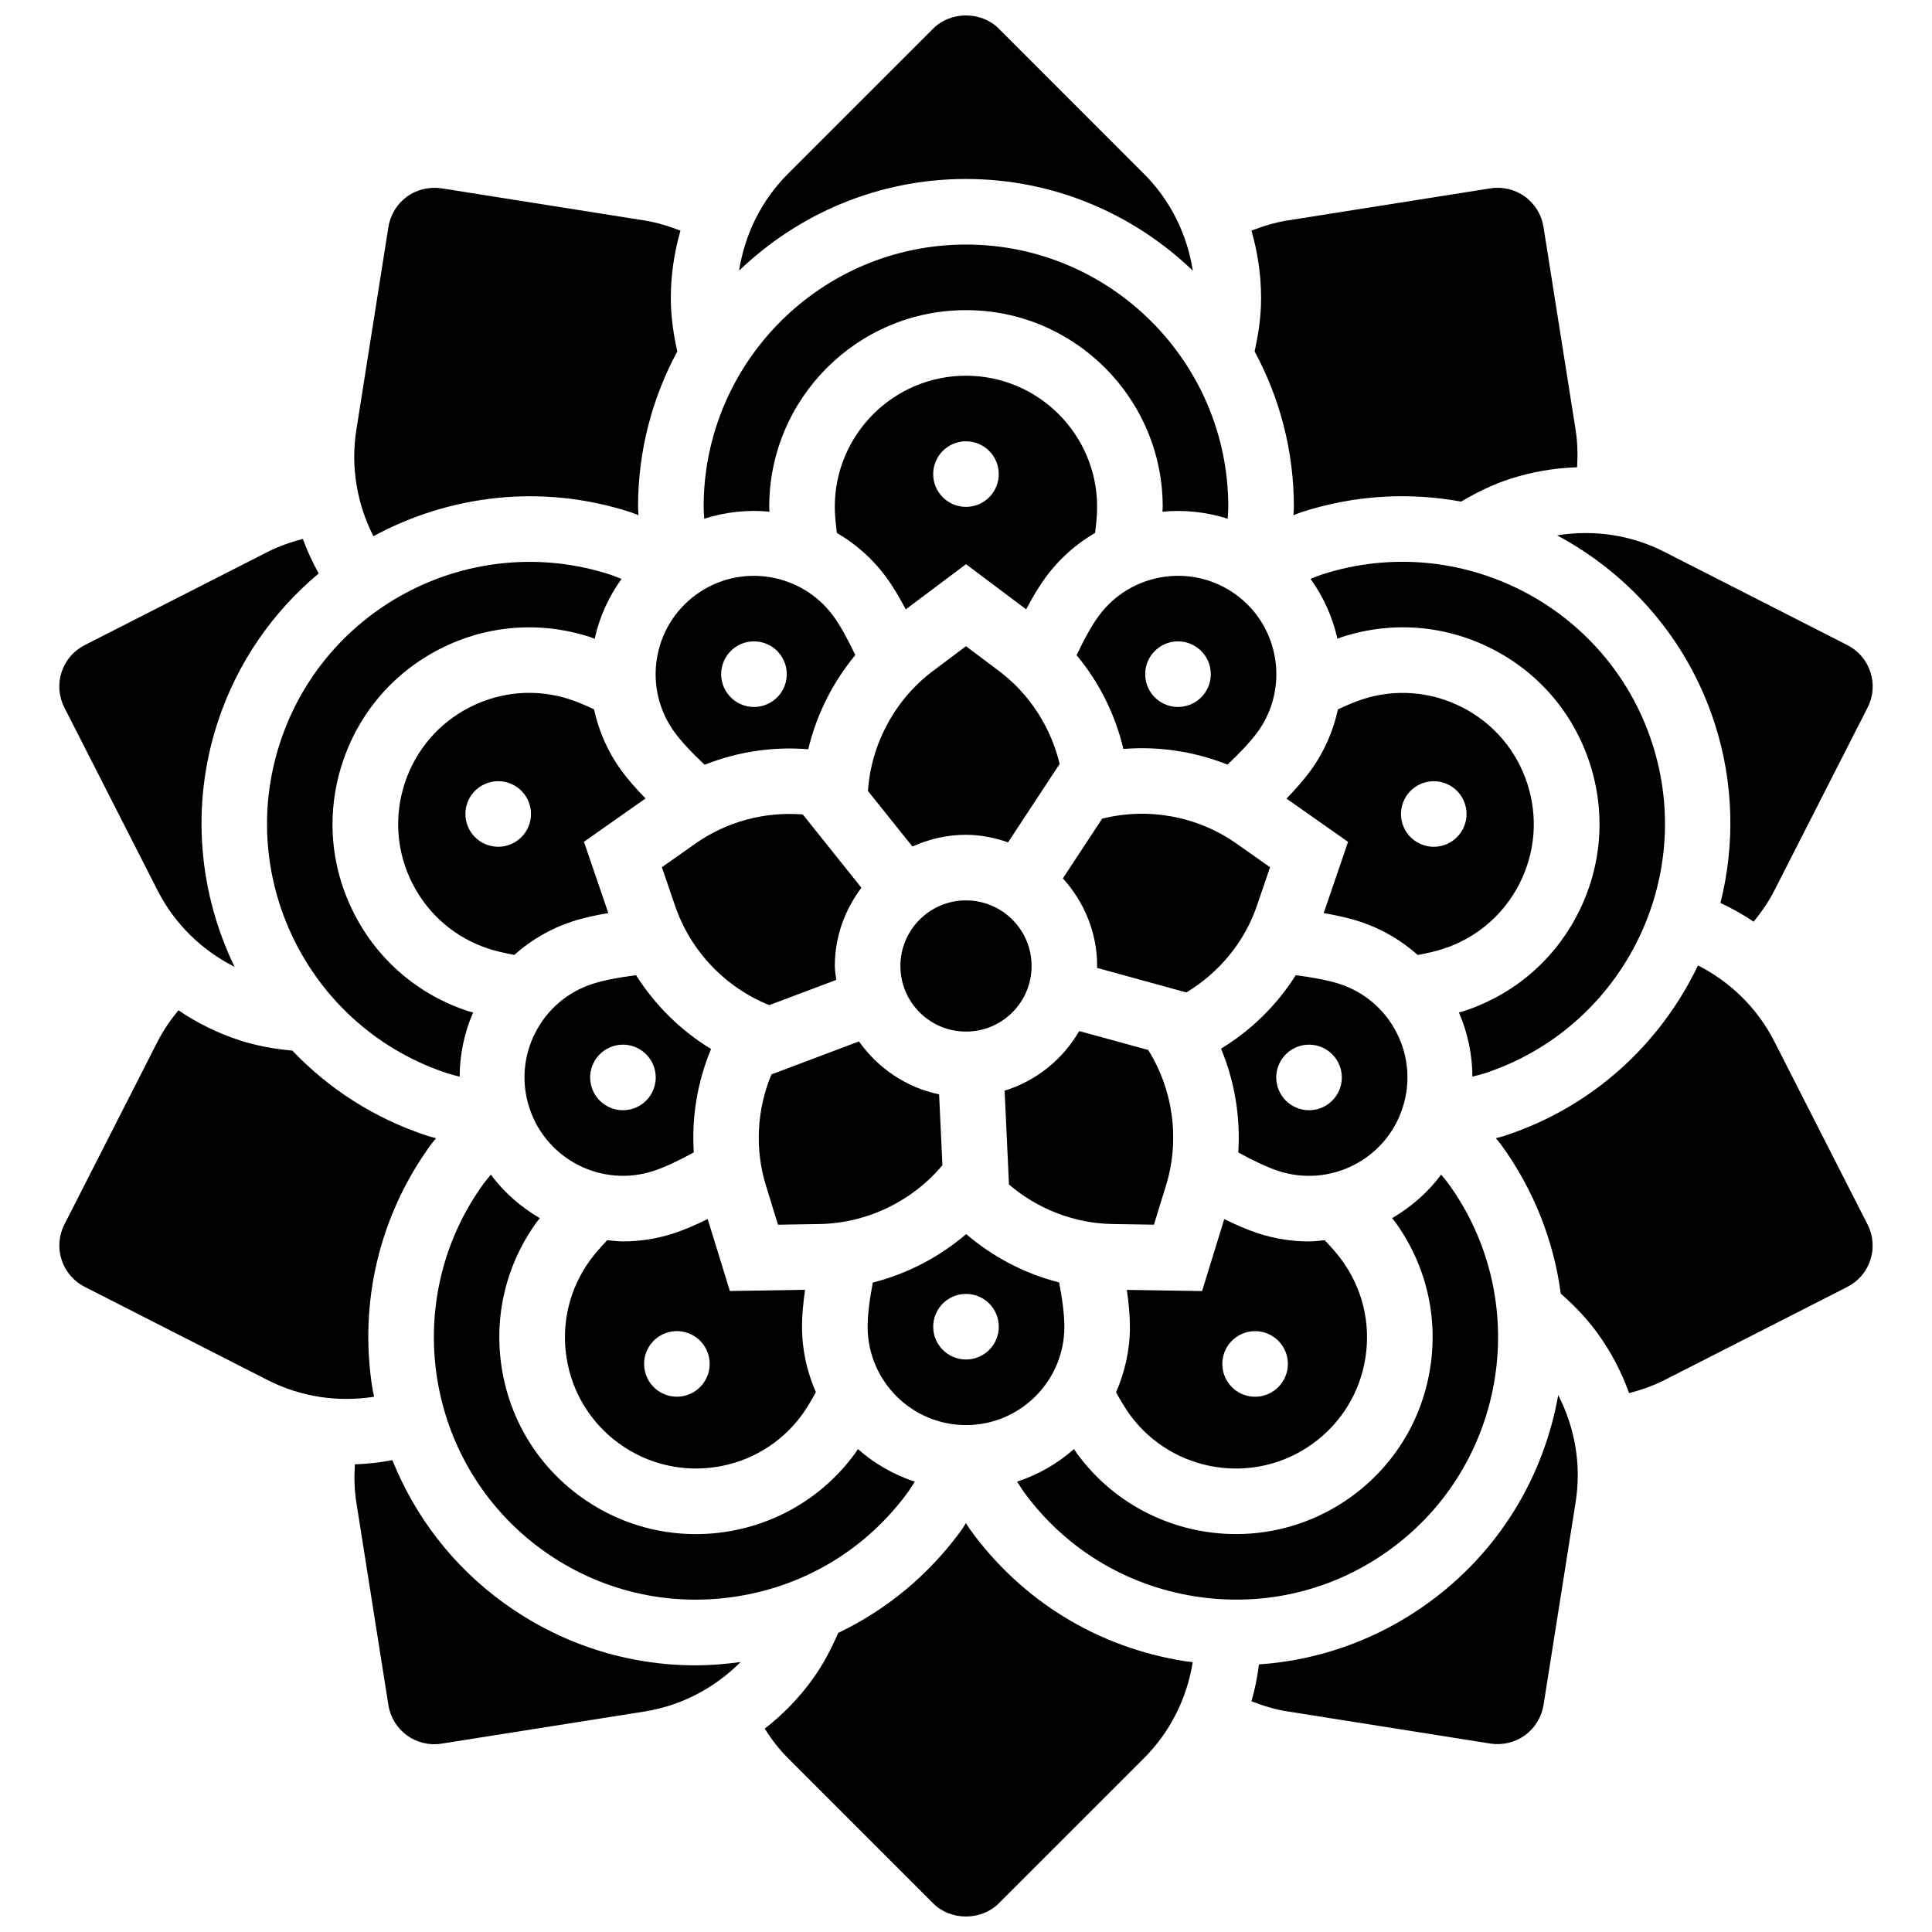
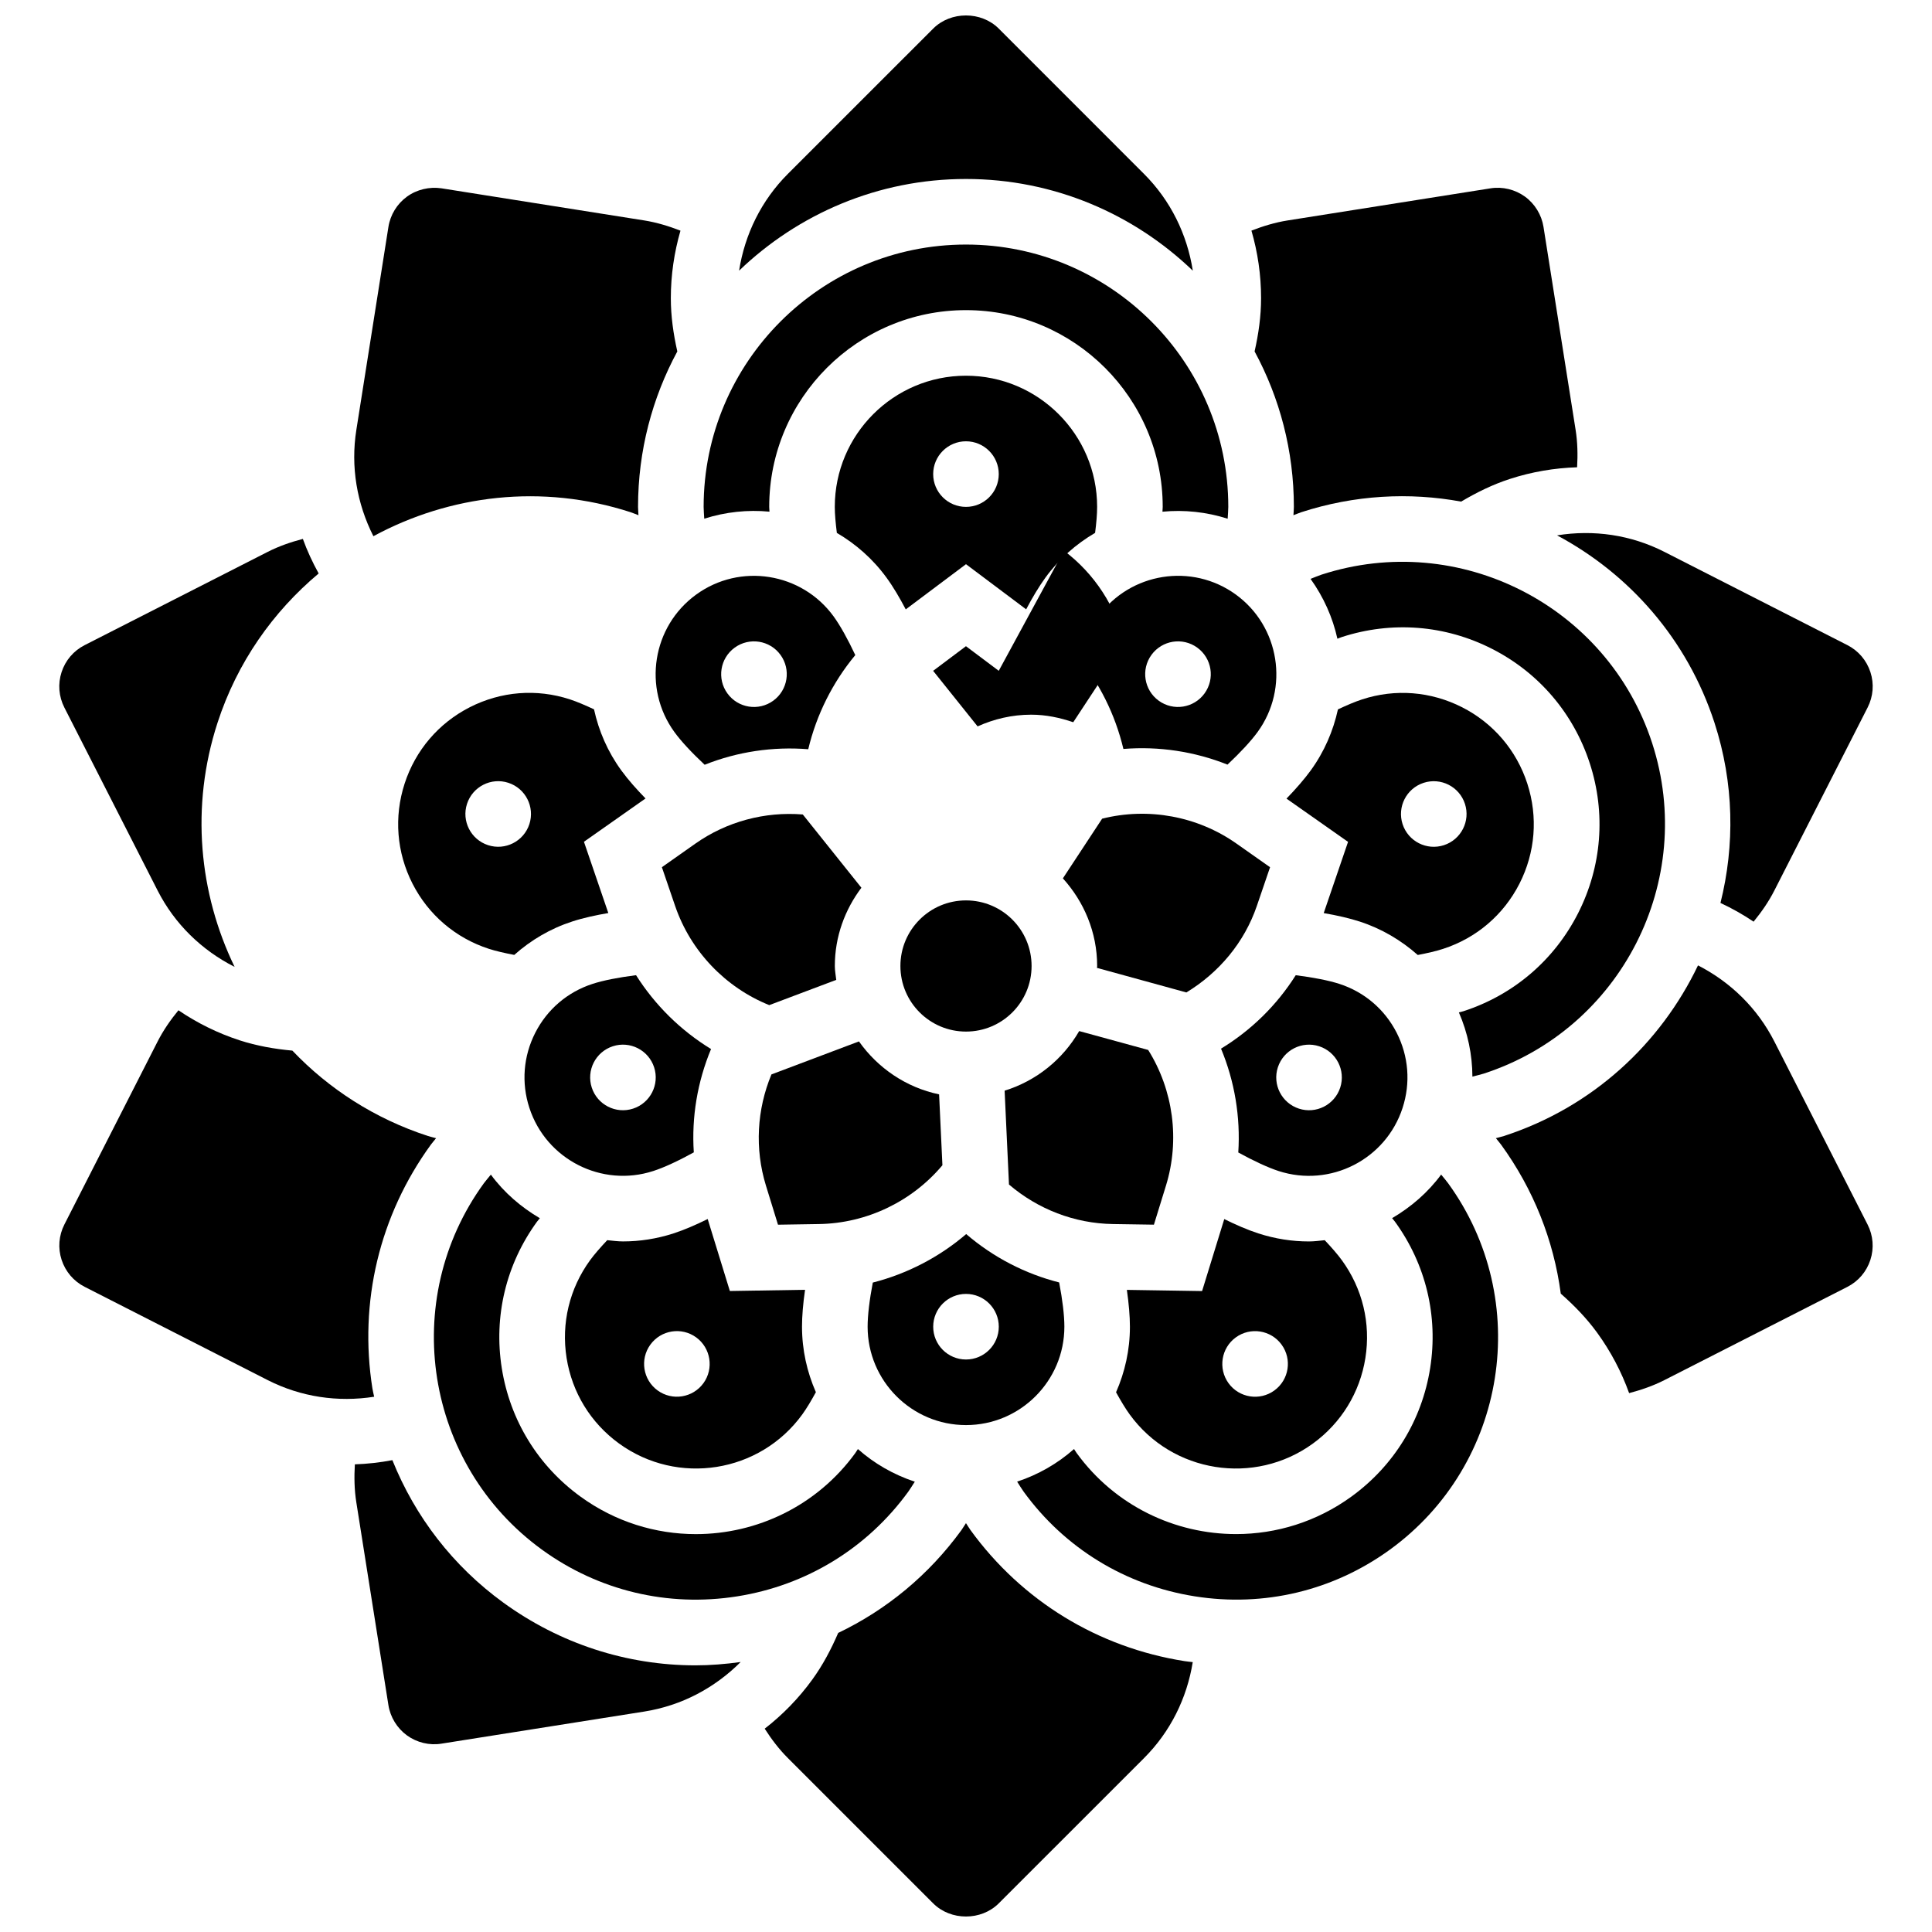
<svg xmlns="http://www.w3.org/2000/svg" width="800px" height="800px" version="1.1" viewBox="144 144 512 512">
  <defs>
    <clipPath id="b">
      <path d="m346 547h115v104.9h-115z" />
    </clipPath>
    <clipPath id="a">
      <path d="m339 148.09h122v67.906h-122z" />
    </clipPath>
  </defs>
  <path d="m287.62 554.67c14.992 10.891 33.363 15.285 51.73 12.383 18.363-2.902 34.473-12.766 45.371-27.766 0.547-0.758 1.137-1.754 1.711-2.625-5.633-1.867-10.73-4.797-15.078-8.648-0.234 0.332-0.461 0.746-0.695 1.07-10.184 14.016-26.113 21.473-42.25 21.473-10.629 0-21.344-3.234-30.582-9.949-11.262-8.176-18.668-20.266-20.848-34.023-2.18-13.758 1.129-27.539 9.316-38.801 0.219-0.305 0.539-0.645 0.773-0.945-4.996-2.945-9.473-6.777-12.984-11.551-0.609 0.758-1.328 1.574-1.852 2.285-22.527 31.004-15.629 74.559 15.387 97.098z" />
  <path d="m426.07 495.59c0-3-0.496-7.117-1.383-11.73-9.074-2.305-17.492-6.691-24.637-12.816-7.144 6.117-15.633 10.523-24.75 12.852-0.879 4.598-1.371 8.707-1.371 11.695 0 14.375 11.695 26.07 26.07 26.07 14.371 0 26.07-11.688 26.07-26.07zm-34.762 0c0-4.797 3.894-8.691 8.691-8.691s8.691 3.894 8.691 8.691c0 4.797-3.894 8.691-8.691 8.691-4.801 0-8.691-3.887-8.691-8.691z" />
  <path d="m301.42 331.98c-2.305-1.078-4.5-2.023-6.387-2.641-8.848-2.887-18.25-2.129-26.523 2.078-8.273 4.215-14.41 11.41-17.277 20.23-2.867 8.836-2.129 18.258 2.086 26.531 4.215 8.266 11.402 14.398 20.23 17.266 1.895 0.617 4.231 1.137 6.734 1.617 4.414-3.93 9.594-6.988 15.383-8.863 2.953-0.965 6.266-1.668 9.543-2.234l-6.457-18.883 16.32-11.48c-2.32-2.383-4.578-4.902-6.406-7.414-3.641-4.988-6.004-10.516-7.246-16.207zm-17.129 30.418c-1.484 4.562-6.387 7.066-10.949 5.578-4.562-1.484-7.066-6.387-5.578-10.949 1.484-4.562 6.387-7.066 10.949-5.578 4.562 1.484 7.055 6.387 5.578 10.949z" />
  <path d="m515.7 437.6c2.156-6.629 1.598-13.695-1.562-19.898-3.164-6.203-8.551-10.809-15.172-12.957-2.84-0.922-6.926-1.719-11.582-2.305-4.996 7.918-11.766 14.566-19.797 19.465 3.613 8.68 5.18 18.129 4.57 27.512 4.109 2.258 7.863 3.996 10.688 4.918 13.711 4.441 28.414-3.066 32.855-16.734zm-16.527-5.379c-1.484 4.562-6.387 7.066-10.949 5.578-4.562-1.484-7.066-6.387-5.578-10.949 1.484-4.562 6.387-7.066 10.949-5.578 4.559 1.484 7.062 6.387 5.578 10.949z" />
  <path d="m449.8 468.55 3.207-10.395c3.711-12.062 1.93-25.27-4.727-35.906l-18.285-5.004c-4.336 7.508-11.34 13.184-19.762 15.797l1.156 24.863c7.648 6.543 17.355 10.324 27.547 10.48z" />
  <path d="m526.43 395.46c8.848-2.867 16.023-9.004 20.238-17.266 4.215-8.273 4.953-17.691 2.086-26.531-2.867-8.828-9.004-16.016-17.277-20.23-8.281-4.207-17.703-4.973-26.523-2.078-1.879 0.609-4.074 1.555-6.387 2.641-1.242 5.684-3.598 11.211-7.238 16.215-1.652 2.258-3.832 4.789-6.394 7.43l16.312 11.461-6.449 18.875c3.633 0.625 6.875 1.383 9.531 2.242 5.797 1.887 10.969 4.945 15.391 8.863 2.508-0.48 4.852-1.012 6.711-1.621zm-10.73-33.055c-1.484-4.562 1.016-9.465 5.578-10.949s9.465 1.016 10.949 5.578-1.016 9.465-5.578 10.949-9.465-1.016-10.949-5.578z" />
  <path d="m301.03 404.74c-6.629 2.144-12.02 6.754-15.18 12.957-3.164 6.203-3.719 13.27-1.562 19.891 4.441 13.668 19.18 21.188 32.848 16.738 2.832-0.914 6.606-2.66 10.73-4.938-0.617-9.344 0.957-18.699 4.57-27.383-8.031-4.902-14.844-11.617-19.875-19.57-4.641 0.586-8.707 1.383-11.531 2.305zm16.32 22.109c1.484 4.562-1.016 9.465-5.578 10.949s-9.465-1.016-10.949-5.578 1.016-9.465 5.578-10.949c4.562-1.488 9.461 1.016 10.949 5.578z" />
  <path d="m417.38 400c0 9.598-7.781 17.379-17.379 17.379-9.602 0-17.383-7.781-17.383-17.379 0-9.602 7.781-17.383 17.383-17.383 9.598 0 17.379 7.781 17.379 17.383" />
  <path d="m337.42 486.13-5.875-19.074c-2.988 1.469-6.082 2.84-9.047 3.805-4.441 1.441-8.949 2.129-13.391 2.129-1.406 0-2.789-0.191-4.18-0.332-1.781 1.895-3.391 3.719-4.562 5.328-5.457 7.516-7.664 16.703-6.215 25.879 1.453 9.168 6.387 17.223 13.902 22.68 15.512 11.262 37.289 7.828 48.551-7.691 1.164-1.609 2.391-3.668 3.613-5.91-2.336-5.328-3.676-11.184-3.676-17.363 0-2.797 0.277-6.117 0.809-9.77zm-7.004 24.43c-2.824 3.883-8.254 4.746-12.141 1.922-3.883-2.824-4.746-8.254-1.922-12.141 2.824-3.883 8.254-4.746 12.141-1.922 3.875 2.824 4.734 8.266 1.922 12.141z" />
  <path d="m458.4 407.01c8.637-5.25 15.355-13.219 18.668-22.906l3.512-10.281-8.891-6.258c-10.324-7.281-23.438-9.672-35.613-6.606l-10.402 15.816c5.578 6.172 9.082 14.262 9.082 23.219 0 0.172-0.051 0.34-0.051 0.504z" />
  <path d="m434.75 278.33c0-19.172-15.59-34.762-34.762-34.762-19.172 0-34.762 15.59-34.762 34.762 0 1.973 0.227 4.363 0.547 6.898 5.023 2.938 9.551 6.891 13.184 11.887 1.832 2.512 3.527 5.441 5.074 8.379l15.965-11.977 15.945 11.965c1.719-3.266 3.449-6.117 5.094-8.387 3.633-4.996 8.16-8.941 13.176-11.879 0.324-2.516 0.539-4.906 0.539-6.887zm-34.758 0c-4.797 0-8.691-3.894-8.691-8.691s3.894-8.691 8.691-8.691 8.691 3.894 8.691 8.691c-0.004 4.809-3.887 8.691-8.691 8.691z" />
  <path d="m598.36 335.55c5.207 16.035 5.398 32.484 1.582 47.742 3.066 1.434 6.004 3.078 8.777 4.961 2.094-2.562 3.996-5.285 5.508-8.266l24.715-48.5c1.484-2.918 1.754-6.258 0.738-9.375-1.016-3.109-3.18-5.656-6.109-7.152l-48.5-24.715c-8.898-4.527-18.77-5.926-28.434-4.371 19.129 10.223 34.508 27.484 41.723 49.676z" />
  <path d="m328.29 367.56-8.883 6.258 3.519 10.297c4.086 11.93 13.289 21.57 24.934 26.254l17.754-6.691c-0.129-1.227-0.375-2.414-0.375-3.676 0-7.805 2.676-14.938 7.039-20.742l-15.527-19.414c-10.039-0.809-20.121 1.848-28.461 7.715z" />
-   <path d="m408.68 321.77-8.691-6.519-8.699 6.527c-10.098 7.578-16.414 19.309-17.277 31.832l11.785 14.723c4.344-1.957 9.125-3.102 14.199-3.102 3.918 0 7.629 0.801 11.148 2l13.668-20.777c-2.34-9.777-7.973-18.555-16.133-24.684z" />
+   <path d="m408.68 321.77-8.691-6.519-8.699 6.527l11.785 14.723c4.344-1.957 9.125-3.102 14.199-3.102 3.918 0 7.629 0.801 11.148 2l13.668-20.777c-2.34-9.777-7.973-18.555-16.133-24.684z" />
  <path d="m393.75 452.8-0.879-18.781c-8.742-1.824-16.25-6.977-21.238-14.035l-23.195 8.75c-3.859 9.289-4.457 19.699-1.461 29.441l3.199 10.383 10.871-0.172c12.637-0.199 24.648-5.977 32.703-15.586z" />
  <path d="m537.2 428.52c36.445-11.844 56.477-51.148 44.633-87.605-11.844-36.438-51.148-56.461-87.605-44.633-0.895 0.297-1.957 0.758-2.918 1.121 3.457 4.824 5.856 10.195 7.117 15.867 0.383-0.129 0.816-0.34 1.191-0.453 13.242-4.293 27.375-3.188 39.773 3.129 12.41 6.316 21.613 17.094 25.922 30.348 4.301 13.234 3.188 27.363-3.129 39.773-6.328 12.418-17.102 21.613-30.355 25.914-0.363 0.121-0.824 0.207-1.207 0.32 2.363 5.449 3.555 11.191 3.582 17.016 0.977-0.266 2.109-0.52 2.996-0.797z" />
  <path d="m443.39 518.86c11.27 15.504 33.047 18.953 48.551 7.691 7.508-5.457 12.453-13.523 13.902-22.68 1.453-9.176-0.758-18.355-6.215-25.871-1.172-1.617-2.781-3.441-4.562-5.336-1.391 0.141-2.773 0.332-4.188 0.332-4.441 0-8.949-0.688-13.398-2.129-2.953-0.957-6.059-2.328-9.039-3.797l-5.875 19.074-19.934-0.312c0.52 3.648 0.809 6.969 0.809 9.77 0 6.18-1.34 12.035-3.676 17.363 1.234 2.227 2.457 4.285 3.625 5.894zm28.109-20.434c3.883-2.824 9.316-1.965 12.141 1.922 2.824 3.883 1.965 9.316-1.922 12.141-3.883 2.824-9.316 1.965-12.141-1.922-2.812-3.883-1.953-9.324 1.922-12.141z" />
  <path d="m242.7 512.01c-3.633-22.949 1.859-45.91 15.484-64.664 0.398-0.547 0.945-1.156 1.383-1.711-0.68-0.199-1.484-0.363-2.129-0.574-14.164-4.606-26.34-12.531-35.961-22.637-4.711-0.434-9.395-1.242-13.949-2.719-5.848-1.902-11.289-4.606-16.242-7.969-2.102 2.562-3.996 5.285-5.519 8.273l-24.703 48.488c-1.484 2.918-1.754 6.258-0.738 9.375 1.016 3.109 3.18 5.656 6.109 7.152l48.5 24.715c8.828 4.492 18.613 5.91 28.219 4.414-0.141-0.723-0.34-1.418-0.453-2.144z" />
  <path d="m185.77 380c4.527 8.883 11.68 15.809 20.406 20.238-9.445-19.5-11.742-42.496-4.535-64.68 5.215-16.051 14.738-29.469 26.809-39.582-1.633-2.965-3.051-6.012-4.188-9.16-3.207 0.844-6.344 1.922-9.344 3.449l-48.492 24.707c-2.93 1.496-5.094 4.039-6.109 7.152-1.016 3.121-0.746 6.457 0.738 9.375z" />
  <path d="m277.4 568.72c-13.367-9.707-23.395-22.777-29.418-37.766-3.301 0.633-6.621 1-9.941 1.113-0.199 3.344-0.148 6.691 0.383 10.035l8.508 53.773c0.504 3.188 2.293 6.117 4.91 8.02 2.617 1.895 5.934 2.719 9.152 2.191l53.758-8.508c9.836-1.562 18.621-6.223 25.531-13.129-4.023 0.555-8.047 0.887-12.035 0.887-18.191-0.02-35.855-5.731-50.848-16.617z" />
  <path d="m322.72 337.99c1.746 2.414 4.578 5.457 8.02 8.68 8.699-3.469 18.086-4.867 27.453-4.117 2.18-9.152 6.465-17.711 12.469-24.949-1.988-4.242-4.008-7.856-5.754-10.262-8.457-11.617-24.785-14.234-36.422-5.769-11.633 8.445-14.215 24.793-5.766 36.418zm15.98-22.359c3.883-2.824 9.316-1.965 12.141 1.922 2.824 3.883 1.965 9.316-1.922 12.141-3.883 2.824-9.316 1.965-12.141-1.922-2.824-3.883-1.965-9.316 1.922-12.141z" />
-   <path d="m262.81 428.52c0.879 0.285 2.008 0.539 3 0.809 0.027-5.824 1.207-11.566 3.57-17.016-0.383-0.113-0.844-0.207-1.215-0.32-13.234-4.301-24.012-13.504-30.336-25.914-6.328-12.41-7.43-26.539-3.129-39.773 4.309-13.254 13.512-24.035 25.922-30.348 12.41-6.336 26.547-7.422 39.785-3.129 0.375 0.121 0.801 0.32 1.184 0.453 1.262-5.676 3.648-11.035 7.117-15.859-0.973-0.363-2.035-0.836-2.93-1.121-36.465-11.828-75.75 8.168-87.598 44.633-11.855 36.438 8.164 75.734 44.629 87.586z" />
  <path d="m311.14 279.75c0.645 0.207 1.398 0.547 2.059 0.789-0.016-0.703-0.113-1.539-0.113-2.207 0-14.902 3.781-28.93 10.41-41.199-1.043-4.625-1.719-9.324-1.719-14.105 0-6.144 0.895-12.148 2.555-17.902-3.094-1.199-6.266-2.172-9.566-2.703l-53.766-8.516c-3.172-0.469-6.519 0.297-9.152 2.207-2.617 1.895-4.406 4.824-4.91 8.012l-8.496 53.77c-1.555 9.793 0.129 19.535 4.512 28.207 20.211-10.949 44.656-13.992 68.188-6.352z" />
  <g clip-path="url(#b)">
    <path d="m401.2 549.5c-0.391-0.547-0.809-1.262-1.207-1.852-0.398 0.582-0.809 1.305-1.207 1.852-8.594 11.836-19.797 21.09-32.656 27.242-1.867 4.336-4.086 8.543-6.883 12.391-3.613 4.981-7.863 9.316-12.594 12.984 1.789 2.789 3.789 5.441 6.16 7.805l38.488 38.488c4.641 4.648 12.738 4.648 17.379 0l38.496-38.488c6.996-6.996 11.367-15.859 12.914-25.445-0.723-0.094-1.453-0.141-2.172-0.262-22.949-3.621-43.094-15.953-56.719-34.715z" />
  </g>
-   <path d="m522.59 568.72c-13.348 9.707-28.852 15.262-44.953 16.363-0.418 3.328-1.07 6.598-1.988 9.777 3.094 1.199 6.266 2.172 9.566 2.684l53.773 8.523c3.172 0.488 6.519-0.297 9.152-2.207 2.617-1.895 4.406-4.824 4.91-8.012l8.508-53.766c1.562-9.855-0.156-19.664-4.613-28.375-3.965 22.25-16.082 41.742-34.355 55.012z" />
  <path d="m476.48 237.13c6.641 12.27 10.41 26.305 10.41 41.199 0 0.668-0.086 1.496-0.113 2.207 0.668-0.234 1.418-0.582 2.059-0.789 14.164-4.598 28.668-5.336 42.383-2.816 4.086-2.426 8.352-4.527 12.906-6.004 5.848-1.902 11.836-2.902 17.824-3.094 0.191-3.312 0.129-6.629-0.398-9.934l-8.508-53.773c-0.504-3.188-2.293-6.117-4.91-8.02-2.617-1.887-5.934-2.711-9.152-2.191l-53.758 8.508c-3.301 0.52-6.484 1.496-9.578 2.695 1.668 5.746 2.555 11.75 2.555 17.902 0.004 4.785-0.676 9.484-1.719 14.109z" />
  <path d="m527.76 457.56c-0.512-0.711-1.242-1.531-1.844-2.285-3.512 4.769-7.996 8.613-12.992 11.551 0.234 0.312 0.555 0.652 0.773 0.957 8.176 11.254 11.488 25.035 9.309 38.793-2.172 13.758-9.586 25.844-20.848 34.023-9.238 6.707-19.953 9.949-30.582 9.949-16.137 0-32.059-7.449-42.25-21.473-0.234-0.32-0.461-0.73-0.695-1.07-4.356 3.852-9.445 6.777-15.078 8.648 0.566 0.867 1.156 1.867 1.703 2.625 10.898 15.008 27.008 24.863 45.371 27.766 18.363 2.91 36.742-1.496 51.73-12.383 31.027-22.531 37.926-66.086 15.402-97.102z" />
  <path d="m614.22 420c-4.5-8.828-11.582-15.73-20.23-20.16-9.926 20.734-27.902 37.566-51.438 45.215-0.633 0.207-1.453 0.375-2.129 0.574 0.434 0.566 0.992 1.172 1.383 1.719 8.594 11.836 13.938 25.348 15.816 39.48 3.547 3.121 6.856 6.519 9.656 10.375 3.613 4.973 6.43 10.359 8.457 15.988 3.207-0.844 6.344-1.922 9.332-3.441l48.492-24.707c2.93-1.496 5.094-4.039 6.109-7.152 1.016-3.121 0.746-6.457-0.738-9.375z" />
  <g clip-path="url(#a)">
    <path d="m460.11 215.74c-1.52-9.664-5.891-18.613-12.941-25.66l-38.488-38.5c-4.641-4.648-12.738-4.648-17.379 0l-38.496 38.488c-7.047 7.047-11.418 16-12.941 25.66 15.625-15.008 36.793-24.297 60.117-24.297s44.504 9.293 60.129 24.309z" />
  </g>
  <path d="m347.92 279.6c-0.008-0.41-0.07-0.879-0.07-1.27 0-28.754 23.387-52.141 52.141-52.141 28.754 0 52.141 23.387 52.141 52.141 0 0.391-0.062 0.867-0.07 1.277 5.789-0.555 11.637 0.062 17.285 1.859 0.051-1.043 0.164-2.199 0.164-3.137 0-38.332-31.188-69.52-69.52-69.52-38.332 0-69.52 31.188-69.52 69.52 0 0.938 0.113 2.094 0.164 3.129 5.66-1.797 11.508-2.414 17.285-1.859z" />
  <path d="m435.09 307.34c-1.766 2.414-3.781 6.047-5.777 10.297 5.996 7.195 10.219 15.695 12.402 24.844 9.375-0.758 18.84 0.668 27.582 4.152 3.406-3.199 6.223-6.231 7.984-8.648 8.445-11.629 5.856-27.973-5.769-36.422-11.629-8.449-27.965-5.859-36.422 5.777zm28.121 20.43c-2.824 3.883-8.254 4.746-12.141 1.922-3.883-2.824-4.746-8.254-1.922-12.141 2.824-3.883 8.254-4.746 12.141-1.922 3.887 2.824 4.746 8.258 1.922 12.141z" />
</svg>